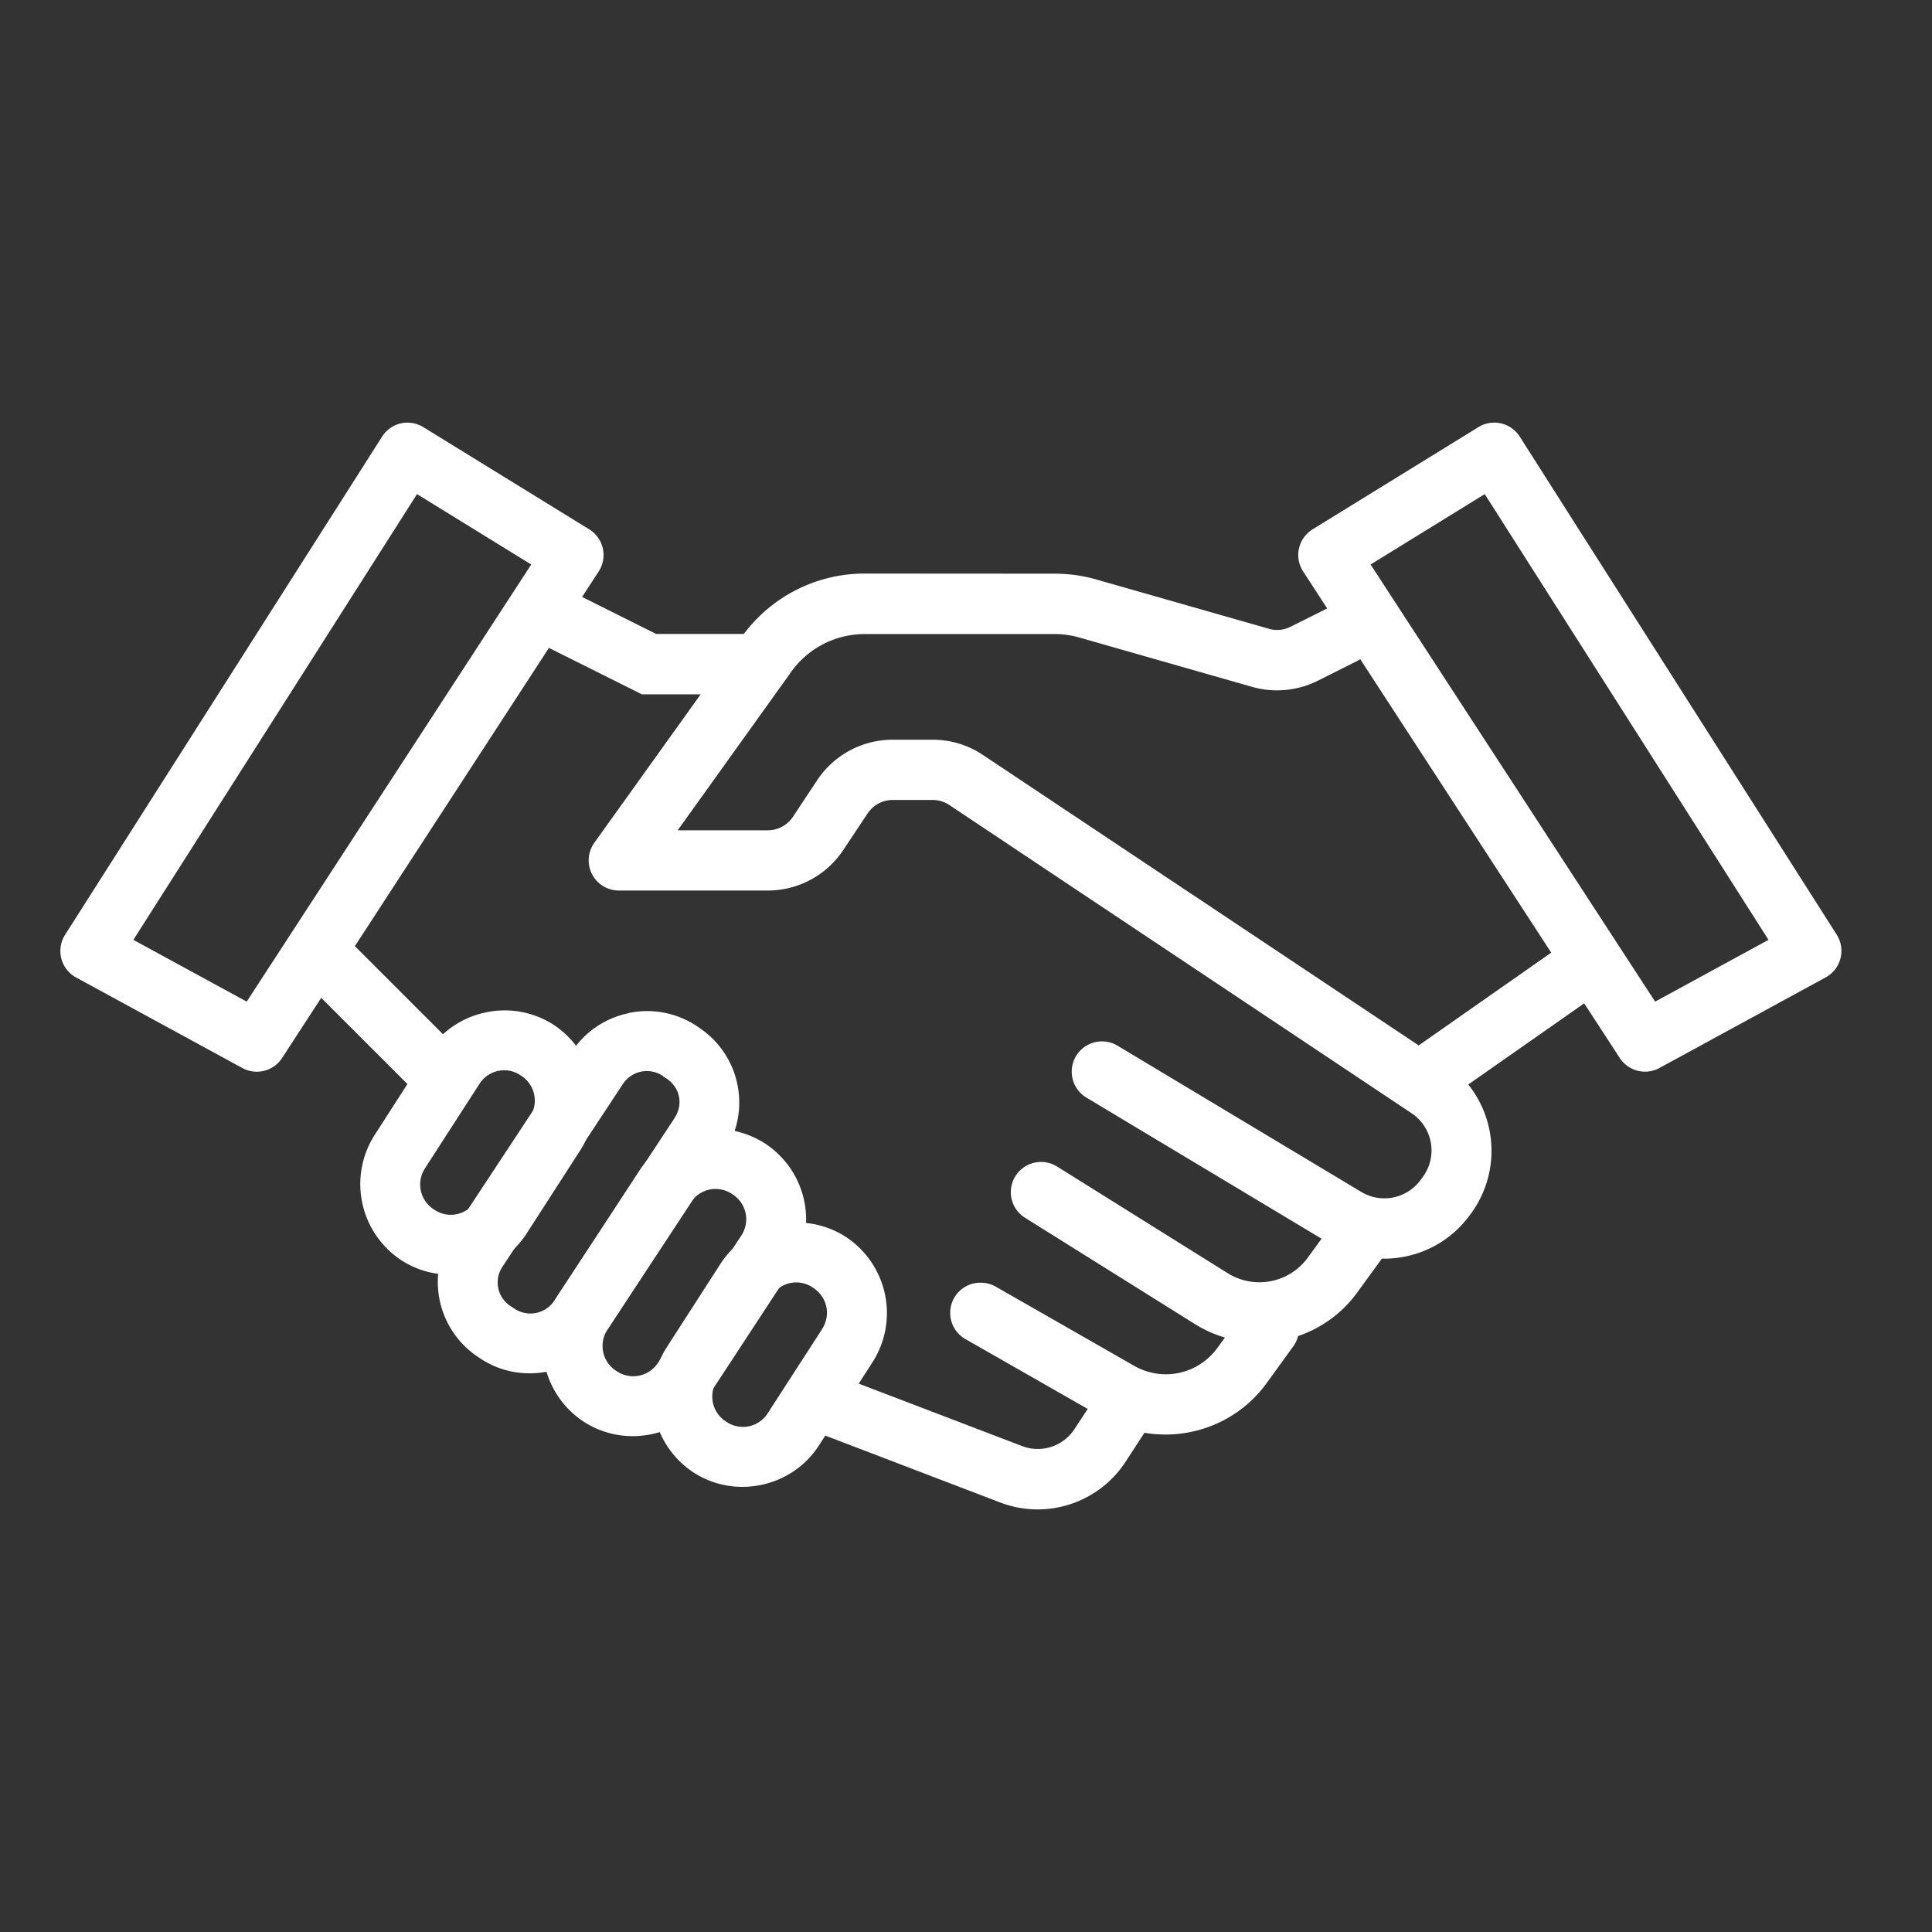
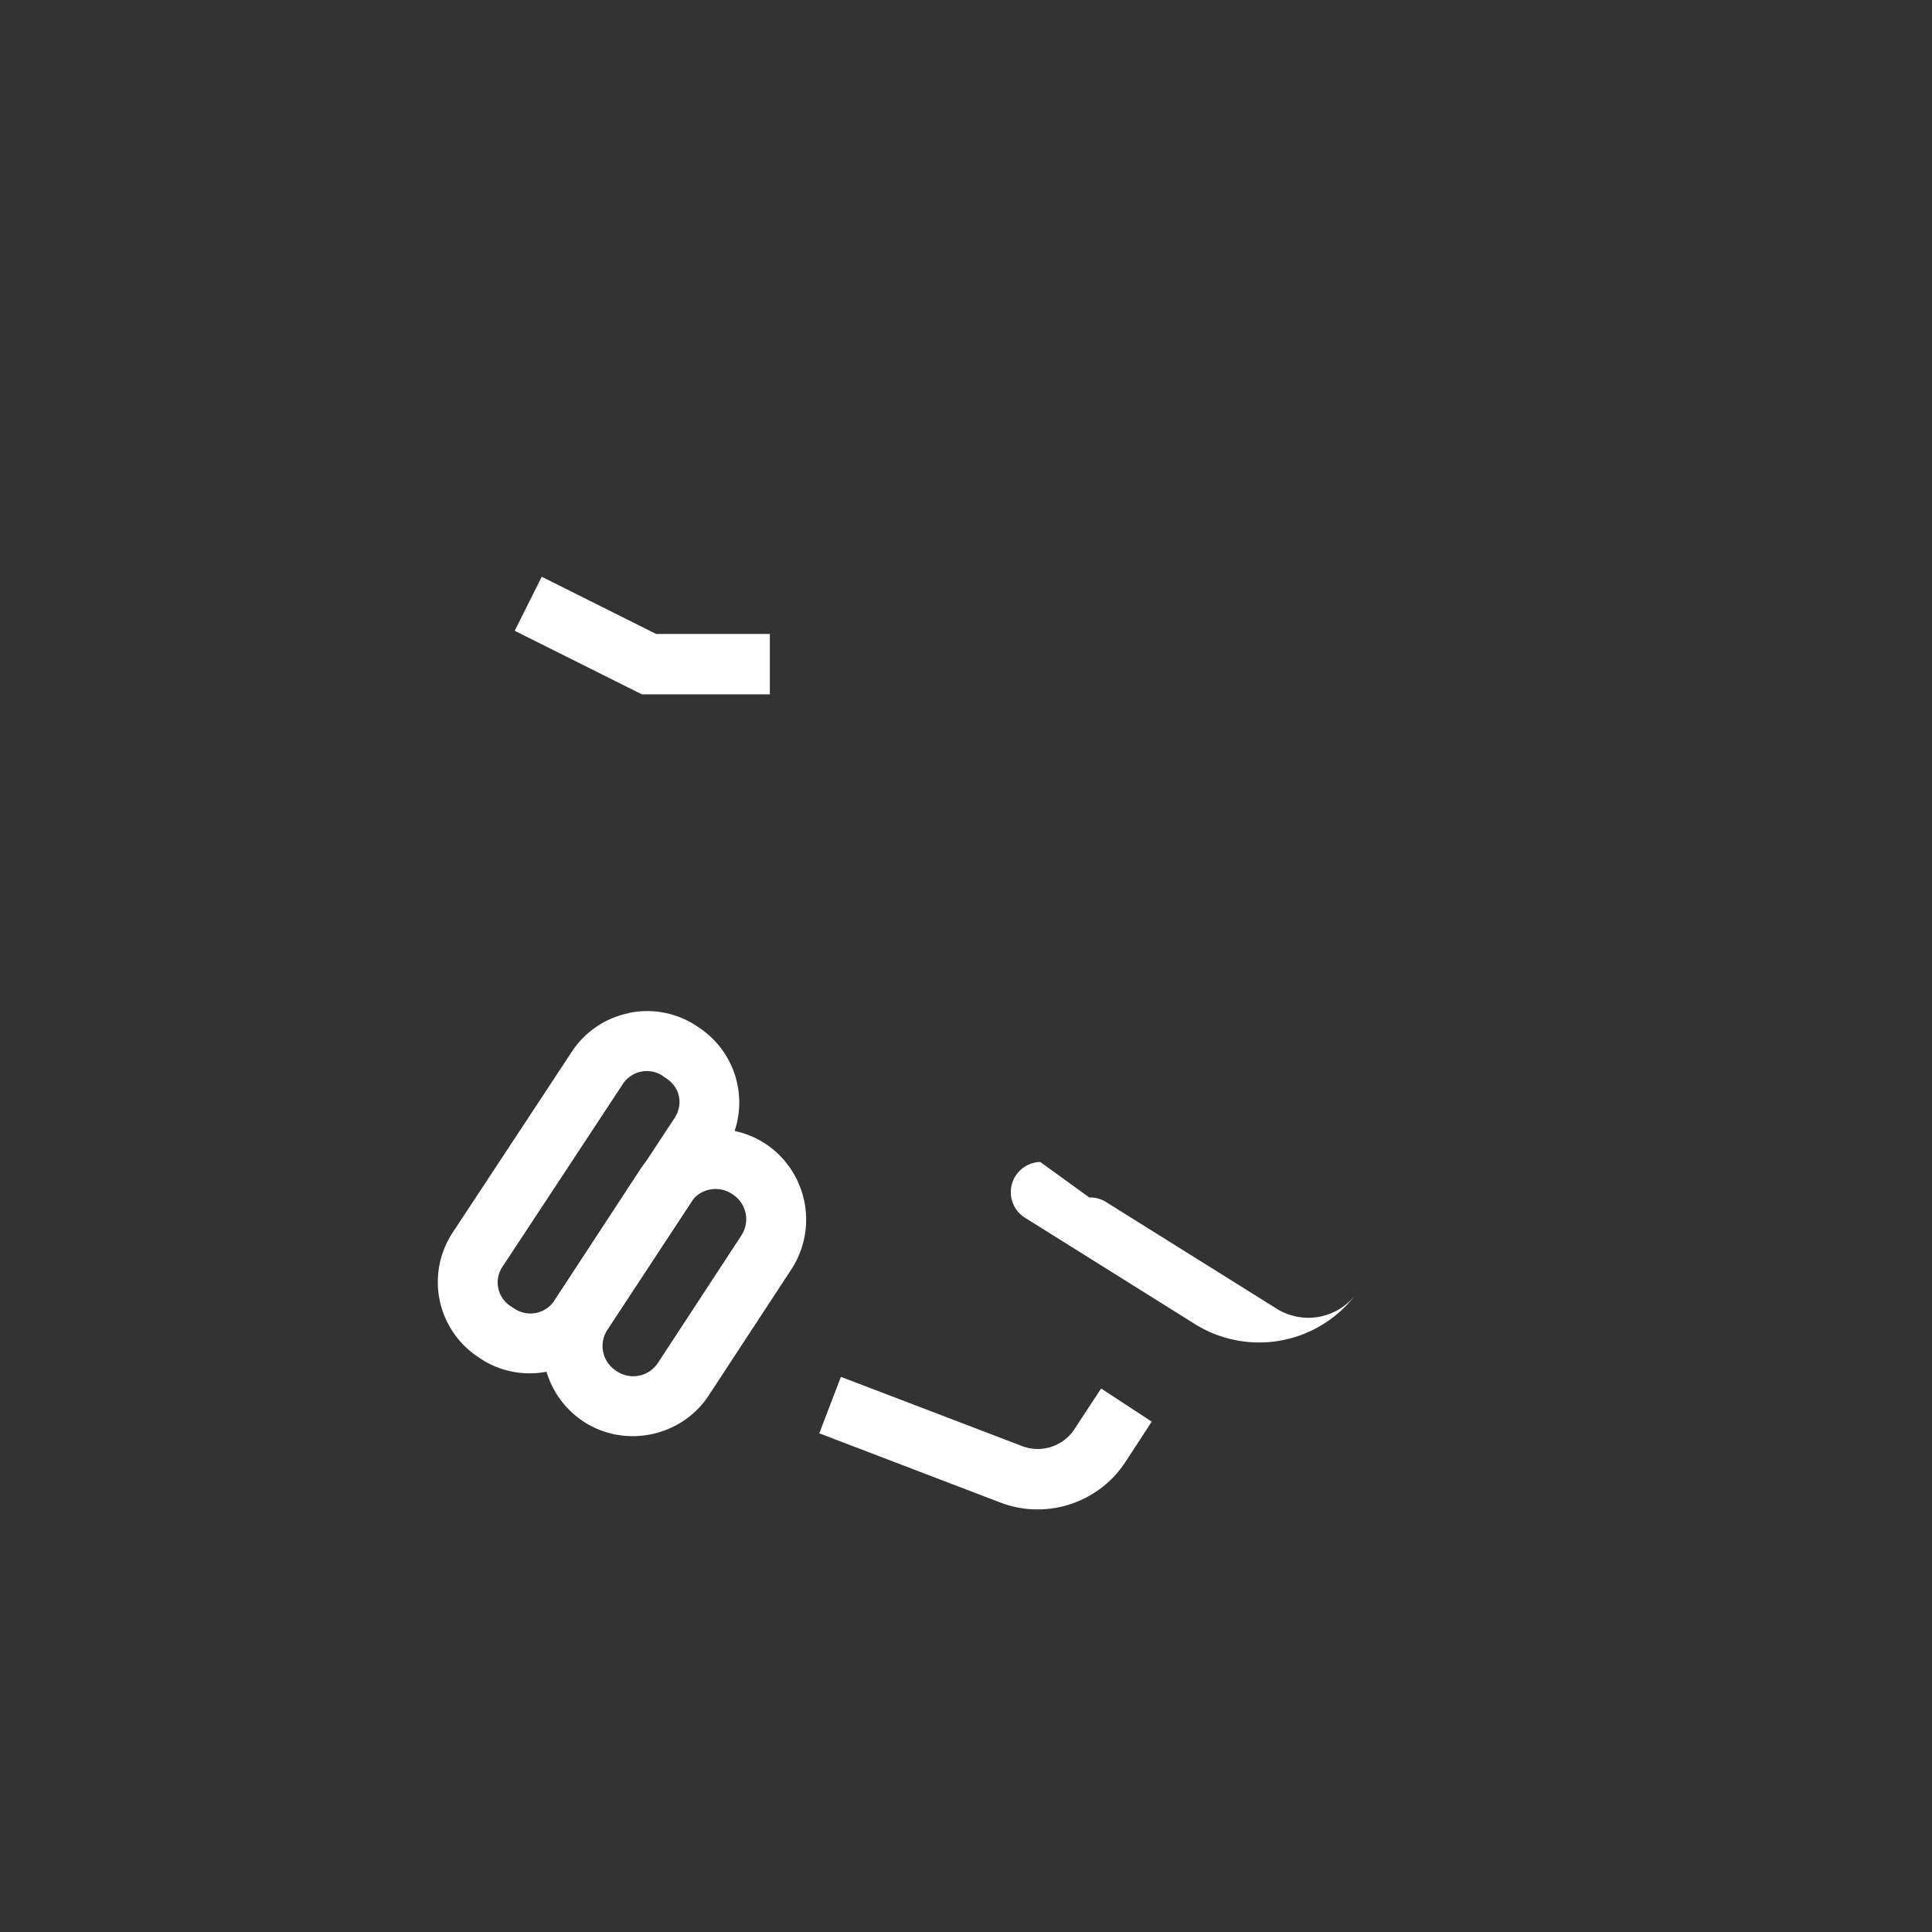
<svg xmlns="http://www.w3.org/2000/svg" viewBox="0 0 32 32">
  <rect x="0" y="0" width="32" height="32" fill="#333333" stroke="none" />
  <path d="m8.973 1029.915-.448.895 2.106 1.052h2.12v-1h-1.884z" style="line-height:normal;text-indent:0;text-align:start;text-decoration-line:none;text-decoration-style:solid;text-decoration-color:#000;text-transform:none;white-space:normal;isolation:auto;mix-blend-mode:normal;solid-color:#000;solid-opacity:1" transform="translate(0 -1020.362)" color="#000000" font-style="normal" font-variant="normal" font-weight="400" font-stretch="normal" font-size="medium" font-family="sans-serif" text-decoration="none" letter-spacing="normal" word-spacing="normal" direction="ltr" writing-mode="lr-tb" baseline-shift="baseline" text-anchor="start" clip-rule="nonzero" display="inline" overflow="visible" visibility="visible" opacity="1" color-interpolation="sRGB" color-interpolation-filters="linearRGB" fill="#ffffff" fill-opacity="1" fill-rule="evenodd" stroke="none" stroke-width="1px" stroke-linecap="butt" stroke-linejoin="miter" stroke-miterlimit="4" stroke-dasharray="none" stroke-dashoffset="0" stroke-opacity="1" color-rendering="auto" image-rendering="auto" shape-rendering="auto" text-rendering="auto" enable-background="accumulate" class="fill-000000" />
-   <path d="M14.32 1029.862a2.5 2.5 0 0 0-2.08 1.114l.01-.014-2.406 3.359a.5.5 0 0 0 .408.791h2.465a1.5 1.5 0 0 0 1.248-.668l.406-.61a.499.499 0 0 1 .416-.222h.663c.099 0 .194.03.275.084l7.648 5.1a.74.74 0 0 1 .184 1.072l-.029.04a.743.743 0 0 1-.984.194l-4.034-2.42a.501.501 0 0 0-.515.86l4.033 2.42c.766.459 1.765.263 2.3-.452l.03-.039a1.76 1.76 0 0 0-.43-2.507l-7.648-5.098a1.494 1.494 0 0 0-.832-.252h-.663a1.5 1.5 0 0 0-1.248.668l-.404.61a.499.499 0 0 1-.416.222h-1.492l1.84-2.568a.5.5 0 0 0 .01-.014 1.499 1.499 0 0 1 1.248-.668h3.148c.14 0 .278.02.412.059l2.858.816c.36.103.748.066 1.084-.101l.652-.327a.5.5 0 1 0-.449-.894l-.652.326a.492.492 0 0 1-.36.033l-2.857-.816a2.495 2.495 0 0 0-.688-.096z" style="line-height:normal;text-indent:0;text-align:start;text-decoration-line:none;text-decoration-style:solid;text-decoration-color:#000;text-transform:none;white-space:normal;isolation:auto;mix-blend-mode:normal;solid-color:#000;solid-opacity:1" transform="translate(0 -1020.362)" color="#000000" font-style="normal" font-variant="normal" font-weight="400" font-stretch="normal" font-size="medium" font-family="sans-serif" text-decoration="none" letter-spacing="normal" word-spacing="normal" direction="ltr" writing-mode="lr-tb" baseline-shift="baseline" text-anchor="start" clip-rule="nonzero" display="inline" overflow="visible" visibility="visible" opacity="1" color-interpolation="sRGB" color-interpolation-filters="linearRGB" fill="#ffffff" fill-opacity="1" fill-rule="evenodd" stroke="none" stroke-width="1.002" stroke-linecap="round" stroke-linejoin="round" stroke-miterlimit="4" stroke-dasharray="none" stroke-dashoffset="0" stroke-opacity="1" color-rendering="auto" image-rendering="auto" shape-rendering="auto" text-rendering="auto" enable-background="accumulate" class="fill-000000" />
-   <path d="m25.963 1035.952-2.5 1.75.574.82 2.5-1.75zM5.604 1035.759l-.707.707 2 2 .707-.707z" style="line-height:normal;text-indent:0;text-align:start;text-decoration-line:none;text-decoration-style:solid;text-decoration-color:#000;text-transform:none;white-space:normal;isolation:auto;mix-blend-mode:normal;solid-color:#000;solid-opacity:1" transform="translate(0 -1020.362)" color="#000000" font-style="normal" font-variant="normal" font-weight="400" font-stretch="normal" font-size="medium" font-family="sans-serif" text-decoration="none" letter-spacing="normal" word-spacing="normal" direction="ltr" writing-mode="lr-tb" baseline-shift="baseline" text-anchor="start" clip-rule="nonzero" display="inline" overflow="visible" visibility="visible" opacity="1" color-interpolation="sRGB" color-interpolation-filters="linearRGB" fill="#ffffff" fill-opacity="1" fill-rule="evenodd" stroke="none" stroke-width="1px" stroke-linecap="butt" stroke-linejoin="miter" stroke-miterlimit="4" stroke-dasharray="none" stroke-dashoffset="0" stroke-opacity="1" color-rendering="auto" image-rendering="auto" shape-rendering="auto" text-rendering="auto" enable-background="accumulate" class="fill-000000" />
  <path d="M10.414 1037.143a1.48 1.48 0 0 0-.94.635l-1.982 3.008a1.488 1.488 0 0 0 .424 2.05l.051.034c.68.444 1.607.25 2.055-.428l1.982-3.008a1.488 1.488 0 0 0-.424-2.05l-.053-.036a1.481 1.481 0 0 0-1.115-.207zm.568 1.045.051.033c.231.151.29.433.137.664l-1.982 3.01a.475.475 0 0 1-.672.139l-.051-.033a.467.467 0 0 1-.137-.666l1.983-3.01a.475.475 0 0 1 .672-.139z" style="line-height:normal;text-indent:0;text-align:start;text-decoration-line:none;text-decoration-style:solid;text-decoration-color:#000;text-transform:none;white-space:normal;isolation:auto;mix-blend-mode:normal;solid-color:#000;solid-opacity:1" transform="translate(0 -1020.362)" color="#000000" font-style="normal" font-variant="normal" font-weight="400" font-stretch="normal" font-size="medium" font-family="sans-serif" text-decoration="none" letter-spacing="normal" word-spacing="normal" direction="ltr" writing-mode="lr-tb" baseline-shift="baseline" text-anchor="start" clip-rule="nonzero" display="inline" overflow="visible" visibility="visible" opacity="1" color-interpolation="sRGB" color-interpolation-filters="linearRGB" fill="#ffffff" fill-opacity="1" fill-rule="nonzero" stroke="none" stroke-width="1" stroke-linecap="round" stroke-linejoin="round" stroke-miterlimit="4" stroke-dasharray="none" stroke-dashoffset="0" stroke-opacity="1" color-rendering="auto" image-rendering="auto" shape-rendering="auto" text-rendering="auto" enable-background="accumulate" class="fill-000000" />
  <path d="M11.549 1039.095c-.377.079-.724.3-.95.644l-1.368 2.092a1.507 1.507 0 0 0 .433 2.076c.688.45 1.626.254 2.076-.434l1.37-2.091a1.507 1.507 0 0 0-.434-2.077 1.495 1.495 0 0 0-1.127-.21zm.58 1.046a.49.49 0 0 1 .144.694l-1.369 2.091a.49.49 0 0 1-.693.145.49.49 0 0 1-.145-.693l1.37-2.092a.49.49 0 0 1 .693-.145z" style="line-height:normal;text-indent:0;text-align:start;text-decoration-line:none;text-decoration-style:solid;text-decoration-color:#000;text-transform:none;white-space:normal;isolation:auto;mix-blend-mode:normal;solid-color:#000;solid-opacity:1" transform="translate(0 -1020.362)" color="#000000" font-style="normal" font-variant="normal" font-weight="400" font-stretch="normal" font-size="medium" font-family="sans-serif" text-decoration="none" letter-spacing="normal" word-spacing="normal" direction="ltr" writing-mode="lr-tb" baseline-shift="baseline" text-anchor="start" clip-rule="nonzero" display="inline" overflow="visible" visibility="visible" opacity="1" color-interpolation="sRGB" color-interpolation-filters="linearRGB" fill="#ffffff" fill-opacity="1" fill-rule="nonzero" stroke="none" stroke-width="1" stroke-linecap="round" stroke-linejoin="round" stroke-miterlimit="4" stroke-dasharray="none" stroke-dashoffset="0" stroke-opacity="1" color-rendering="auto" image-rendering="auto" shape-rendering="auto" text-rendering="auto" enable-background="accumulate" class="fill-000000" />
-   <path d="M12.879 1040.645a1.493 1.493 0 0 0-.945.649l-.89 1.382a1.509 1.509 0 0 0 .444 2.075c.69.447 1.629.245 2.075-.446l.89-1.383a1.509 1.509 0 0 0-.445-2.074 1.494 1.494 0 0 0-1.129-.203zm.584 1.043c.24.155.305.453.15.694l-.892 1.38a.486.486 0 0 1-.69.149.49.49 0 0 1-.148-.694l.89-1.38a.486.486 0 0 1 .69-.149zM8.04 1037.132a1.493 1.493 0 0 0-.946.648l-.89 1.383a1.51 1.51 0 0 0 .446 2.074c.69.446 1.627.245 2.073-.445l.89-1.381a1.511 1.511 0 0 0-.445-2.076 1.494 1.494 0 0 0-1.129-.203zm.585 1.043a.49.49 0 0 1 .148.693l-.89 1.38a.486.486 0 0 1-.69.15.49.49 0 0 1-.148-.694l.89-1.38a.486.486 0 0 1 .69-.15z" style="line-height:normal;text-indent:0;text-align:start;text-decoration-line:none;text-decoration-style:solid;text-decoration-color:#000;text-transform:none;white-space:normal;isolation:auto;mix-blend-mode:normal;solid-color:#000;solid-opacity:1" transform="translate(0 -1020.362)" color="#000000" font-style="normal" font-variant="normal" font-weight="400" font-stretch="normal" font-size="medium" font-family="sans-serif" text-decoration="none" letter-spacing="normal" word-spacing="normal" direction="ltr" writing-mode="lr-tb" baseline-shift="baseline" text-anchor="start" clip-rule="nonzero" display="inline" overflow="visible" visibility="visible" opacity="1" color-interpolation="sRGB" color-interpolation-filters="linearRGB" fill="#ffffff" fill-opacity="1" fill-rule="nonzero" stroke="none" stroke-width="1" stroke-linecap="round" stroke-linejoin="round" stroke-miterlimit="4" stroke-dasharray="none" stroke-dashoffset="0" stroke-opacity="1" color-rendering="auto" image-rendering="auto" shape-rendering="auto" text-rendering="auto" enable-background="accumulate" class="fill-000000" />
-   <path d="M17.23 1039.608a.5.5 0 0 0-.246.928l2.813 1.76a2.008 2.008 0 0 0 2.68-.522l.43-.592a.5.5 0 1 0-.811-.588l-.43.592a.992.992 0 0 1-1.338.26l-2.812-1.758a.5.5 0 0 0-.285-.08z" style="line-height:normal;text-indent:0;text-align:start;text-decoration-line:none;text-decoration-style:solid;text-decoration-color:#000;text-transform:none;white-space:normal;isolation:auto;mix-blend-mode:normal;solid-color:#000;solid-opacity:1" transform="translate(0 -1020.362)" color="#000000" font-style="normal" font-variant="normal" font-weight="400" font-stretch="normal" font-size="medium" font-family="sans-serif" text-decoration="none" letter-spacing="normal" word-spacing="normal" direction="ltr" writing-mode="lr-tb" baseline-shift="baseline" text-anchor="start" clip-rule="nonzero" display="inline" overflow="visible" visibility="visible" opacity="1" color-interpolation="sRGB" color-interpolation-filters="linearRGB" fill="#ffffff" fill-opacity="1" fill-rule="evenodd" stroke="none" stroke-width="1.002" stroke-linecap="round" stroke-linejoin="round" stroke-miterlimit="4" stroke-dasharray="none" stroke-dashoffset="0" stroke-opacity="1" color-rendering="auto" image-rendering="auto" shape-rendering="auto" text-rendering="auto" enable-background="accumulate" class="fill-000000" />
-   <path d="M16.211 1041.608a.5.5 0 0 0-.209.94l2.283 1.304c.91.52 2.076.27 2.692-.578l.443-.611a.5.5 0 1 0-.81-.588l-.444.61c-.32.44-.91.569-1.383.298l-2.285-1.307a.5.5 0 0 0-.287-.067z" style="line-height:normal;text-indent:0;text-align:start;text-decoration-line:none;text-decoration-style:solid;text-decoration-color:#000;text-transform:none;white-space:normal;isolation:auto;mix-blend-mode:normal;solid-color:#000;solid-opacity:1" transform="translate(0 -1020.362)" color="#000000" font-style="normal" font-variant="normal" font-weight="400" font-stretch="normal" font-size="medium" font-family="sans-serif" text-decoration="none" letter-spacing="normal" word-spacing="normal" direction="ltr" writing-mode="lr-tb" baseline-shift="baseline" text-anchor="start" clip-rule="nonzero" display="inline" overflow="visible" visibility="visible" opacity="1" color-interpolation="sRGB" color-interpolation-filters="linearRGB" fill="#ffffff" fill-opacity="1" fill-rule="evenodd" stroke="none" stroke-width="1.002" stroke-linecap="round" stroke-linejoin="round" stroke-miterlimit="4" stroke-dasharray="none" stroke-dashoffset="0" stroke-opacity="1" color-rendering="auto" image-rendering="auto" shape-rendering="auto" text-rendering="auto" enable-background="accumulate" class="fill-000000" />
+   <path d="M17.23 1039.608a.5.5 0 0 0-.246.928l2.813 1.76a2.008 2.008 0 0 0 2.68-.522l.43-.592l-.43.592a.992.992 0 0 1-1.338.26l-2.812-1.758a.5.5 0 0 0-.285-.08z" style="line-height:normal;text-indent:0;text-align:start;text-decoration-line:none;text-decoration-style:solid;text-decoration-color:#000;text-transform:none;white-space:normal;isolation:auto;mix-blend-mode:normal;solid-color:#000;solid-opacity:1" transform="translate(0 -1020.362)" color="#000000" font-style="normal" font-variant="normal" font-weight="400" font-stretch="normal" font-size="medium" font-family="sans-serif" text-decoration="none" letter-spacing="normal" word-spacing="normal" direction="ltr" writing-mode="lr-tb" baseline-shift="baseline" text-anchor="start" clip-rule="nonzero" display="inline" overflow="visible" visibility="visible" opacity="1" color-interpolation="sRGB" color-interpolation-filters="linearRGB" fill="#ffffff" fill-opacity="1" fill-rule="evenodd" stroke="none" stroke-width="1.002" stroke-linecap="round" stroke-linejoin="round" stroke-miterlimit="4" stroke-dasharray="none" stroke-dashoffset="0" stroke-opacity="1" color-rendering="auto" image-rendering="auto" shape-rendering="auto" text-rendering="auto" enable-background="accumulate" class="fill-000000" />
  <path d="m13.928 1043.167-.358.935 3 1.147c.759.29 1.624.01 2.069-.67l.437-.67-.838-.549-.44.67a.725.725 0 0 1-.87.283z" style="line-height:normal;text-indent:0;text-align:start;text-decoration-line:none;text-decoration-style:solid;text-decoration-color:#000;text-transform:none;white-space:normal;isolation:auto;mix-blend-mode:normal;solid-color:#000;solid-opacity:1" transform="translate(0 -1020.362)" color="#000000" font-style="normal" font-variant="normal" font-weight="400" font-stretch="normal" font-size="medium" font-family="sans-serif" text-decoration="none" letter-spacing="normal" word-spacing="normal" direction="ltr" writing-mode="lr-tb" baseline-shift="baseline" text-anchor="start" clip-rule="nonzero" display="inline" overflow="visible" visibility="visible" opacity="1" color-interpolation="sRGB" color-interpolation-filters="linearRGB" fill="#ffffff" fill-opacity="1" fill-rule="evenodd" stroke="none" stroke-width="1.002" stroke-linecap="butt" stroke-linejoin="round" stroke-miterlimit="4" stroke-dasharray="none" stroke-dashoffset="0" stroke-opacity="1" color-rendering="auto" image-rendering="auto" shape-rendering="auto" text-rendering="auto" enable-background="accumulate" class="fill-000000" />
-   <path d="M6.727 1027.362a.5.5 0 0 0-.399.233l-5.25 8.25a.5.5 0 0 0 .182.707l2.754 1.5a.5.5 0 0 0 .658-.166l5.244-8.059a.5.5 0 0 0-.156-.697l-2.748-1.693a.5.5 0 0 0-.285-.074zm.18 1.184 1.892 1.166-4.713 7.24-1.877-1.023zM24.752 1027.362a.5.5 0 0 0-.264.074l-2.748 1.694a.5.5 0 0 0-.156.697l5.244 8.058a.5.5 0 0 0 .658.166l2.752-1.5a.5.5 0 0 0 .184-.707l-5.25-8.25a.5.5 0 0 0-.42-.232zm-.16 1.184 4.7 7.383-1.878 1.023-4.713-7.24z" style="line-height:normal;text-indent:0;text-align:start;text-decoration-line:none;text-decoration-style:solid;text-decoration-color:#000;text-transform:none;white-space:normal;isolation:auto;mix-blend-mode:normal;solid-color:#000;solid-opacity:1" transform="translate(0 -1020.362)" color="#000000" font-style="normal" font-variant="normal" font-weight="400" font-stretch="normal" font-size="medium" font-family="sans-serif" text-decoration="none" letter-spacing="normal" word-spacing="normal" direction="ltr" writing-mode="lr-tb" baseline-shift="baseline" text-anchor="start" clip-rule="nonzero" display="inline" overflow="visible" visibility="visible" opacity="1" color-interpolation="sRGB" color-interpolation-filters="linearRGB" fill="#ffffff" fill-opacity="1" fill-rule="evenodd" stroke="none" stroke-width="1px" stroke-linecap="round" stroke-linejoin="round" stroke-miterlimit="4" stroke-dasharray="none" stroke-dashoffset="0" stroke-opacity="1" color-rendering="auto" image-rendering="auto" shape-rendering="auto" text-rendering="auto" enable-background="accumulate" class="fill-000000" />
</svg>